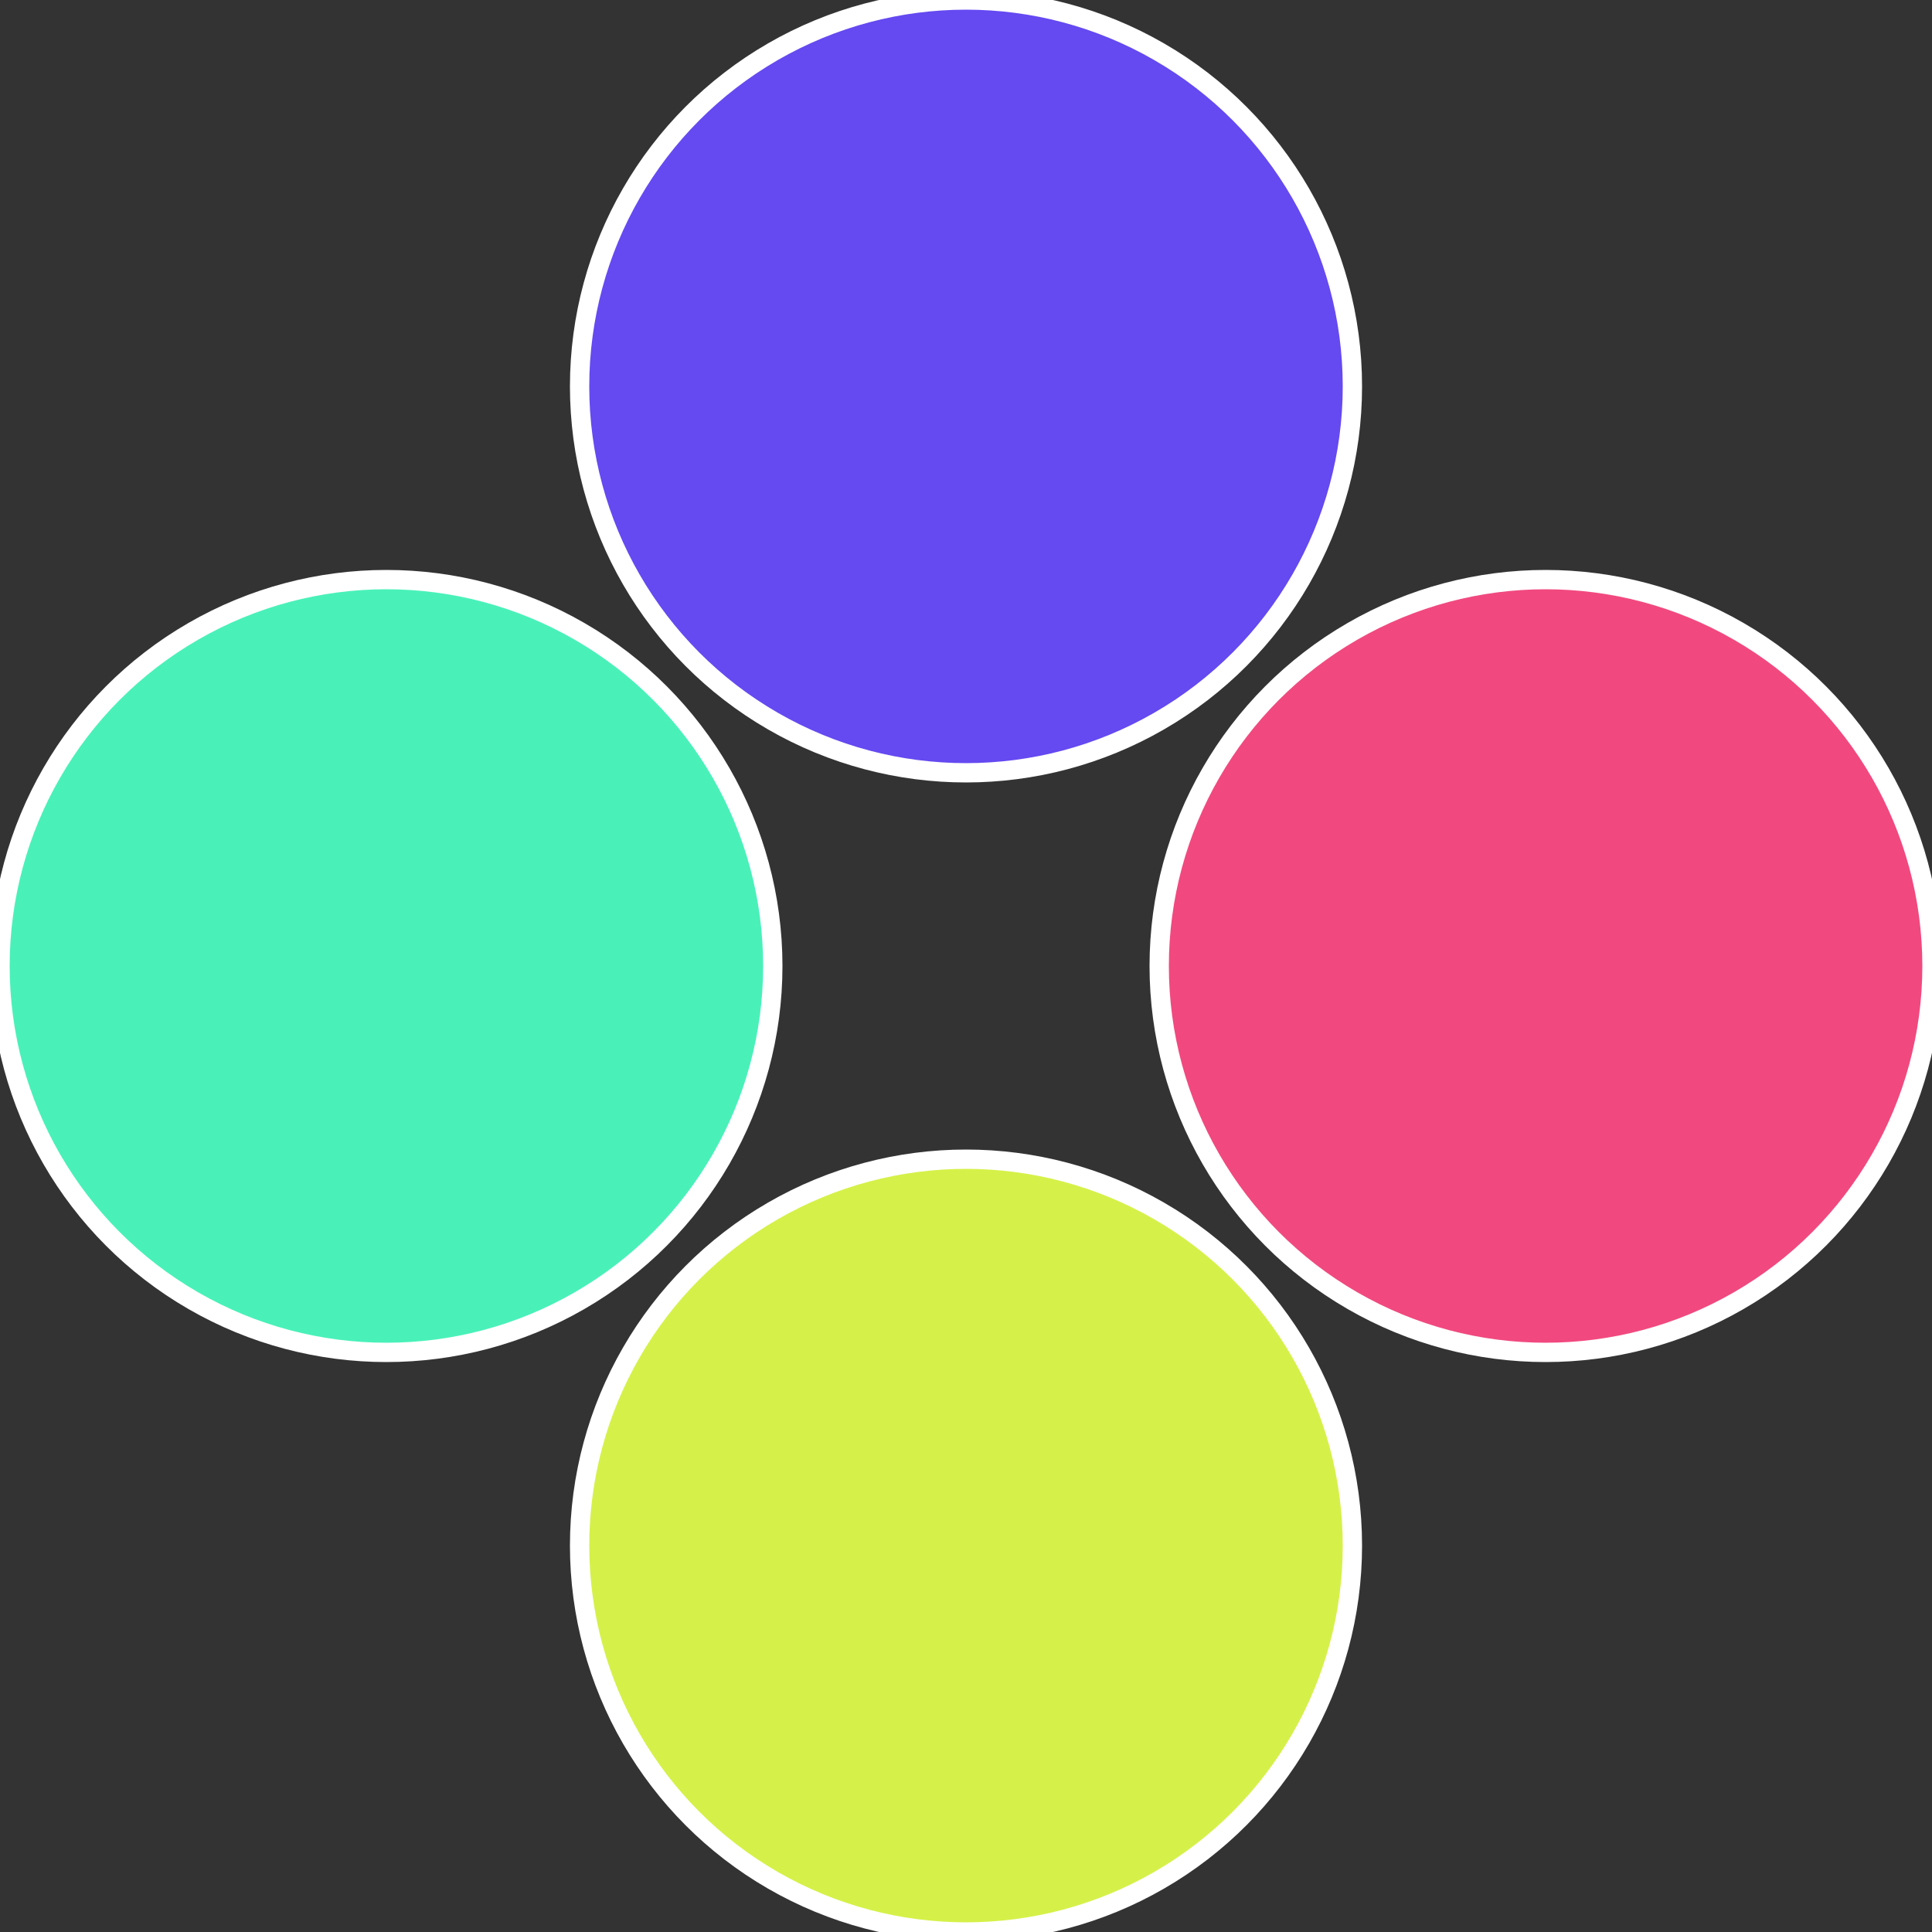
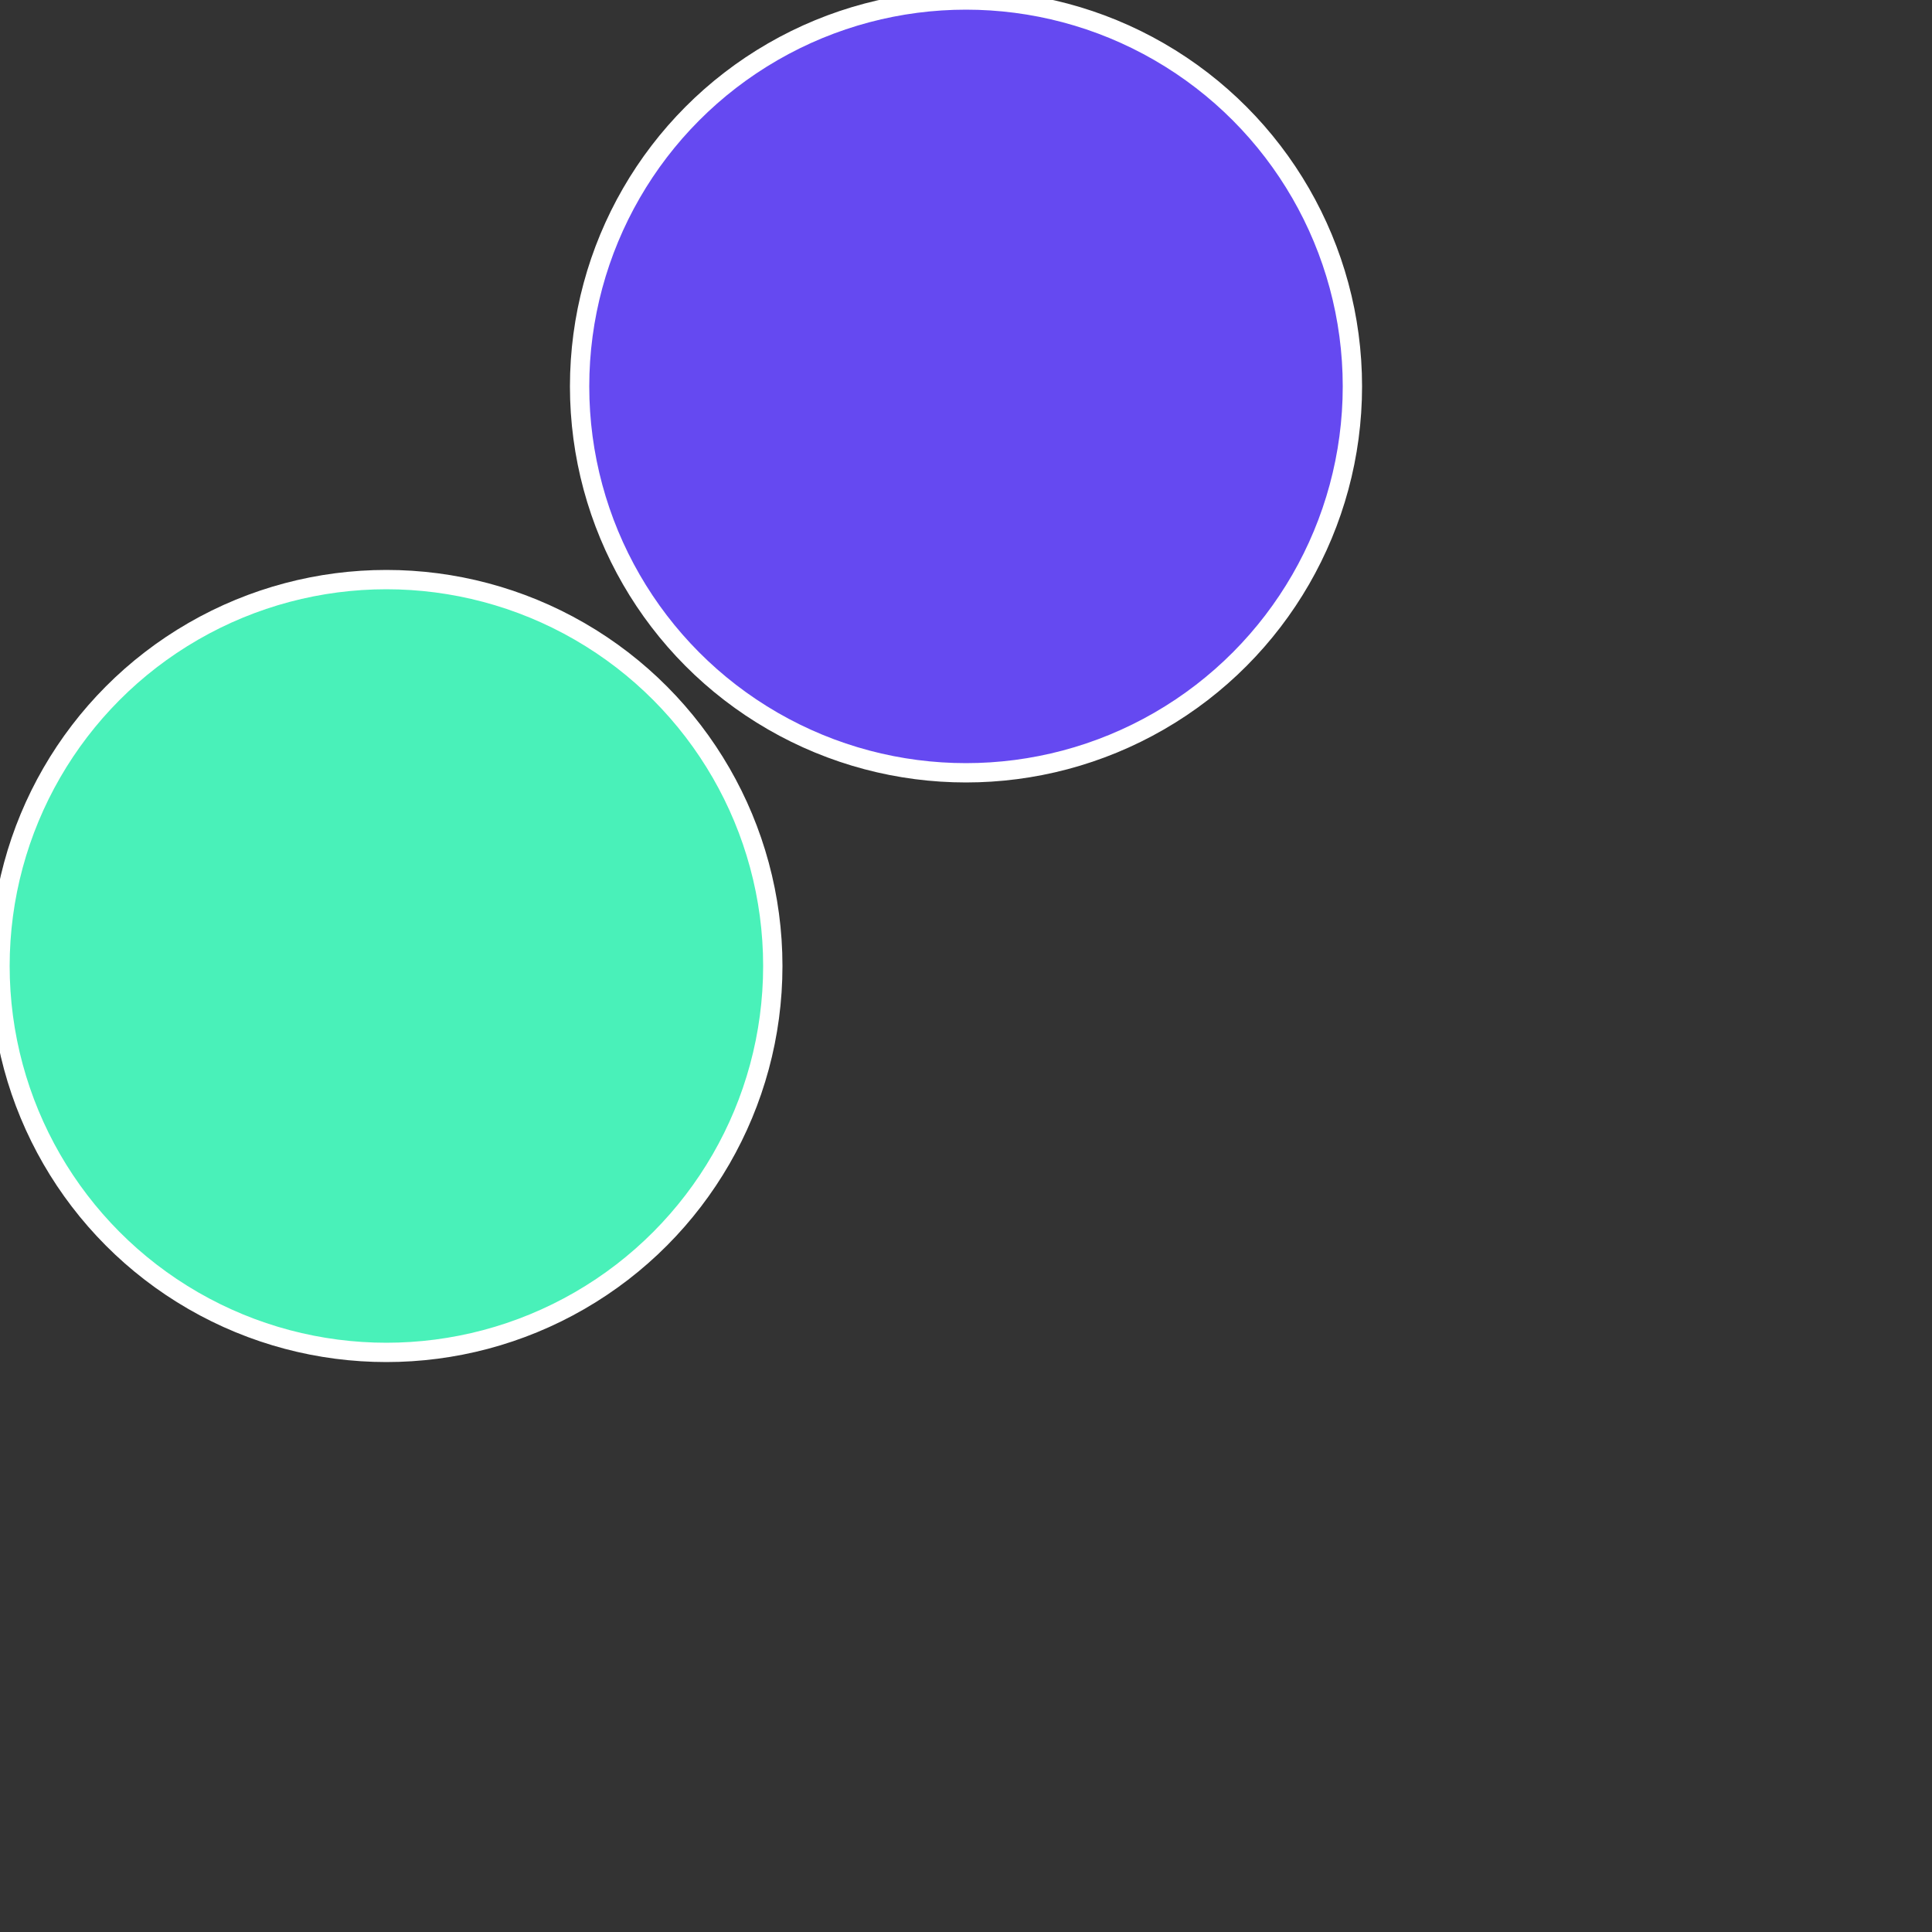
<svg xmlns="http://www.w3.org/2000/svg" width="500" height="500" viewBox="-1 -1 2 2">
  <rect x="-1" y="-1" width="2" height="2" fill="#333333" stroke="none" />
-   <circle cx="0.6" cy="0" r="0.4" fill="#f1497f" stroke="#fff" stroke-width="1%" />
-   <circle cx="3.6739403974421E-17" cy="0.6" r="0.4" fill="#d5f149" stroke="#fff" stroke-width="1%" />
  <circle cx="-0.6" cy="7.3478807948841E-17" r="0.4" fill="#49f1b9" stroke="#fff" stroke-width="1%" />
  <circle cx="-1.1021821192326E-16" cy="-0.6" r="0.4" fill="#6549f1" stroke="#fff" stroke-width="1%" />
</svg>